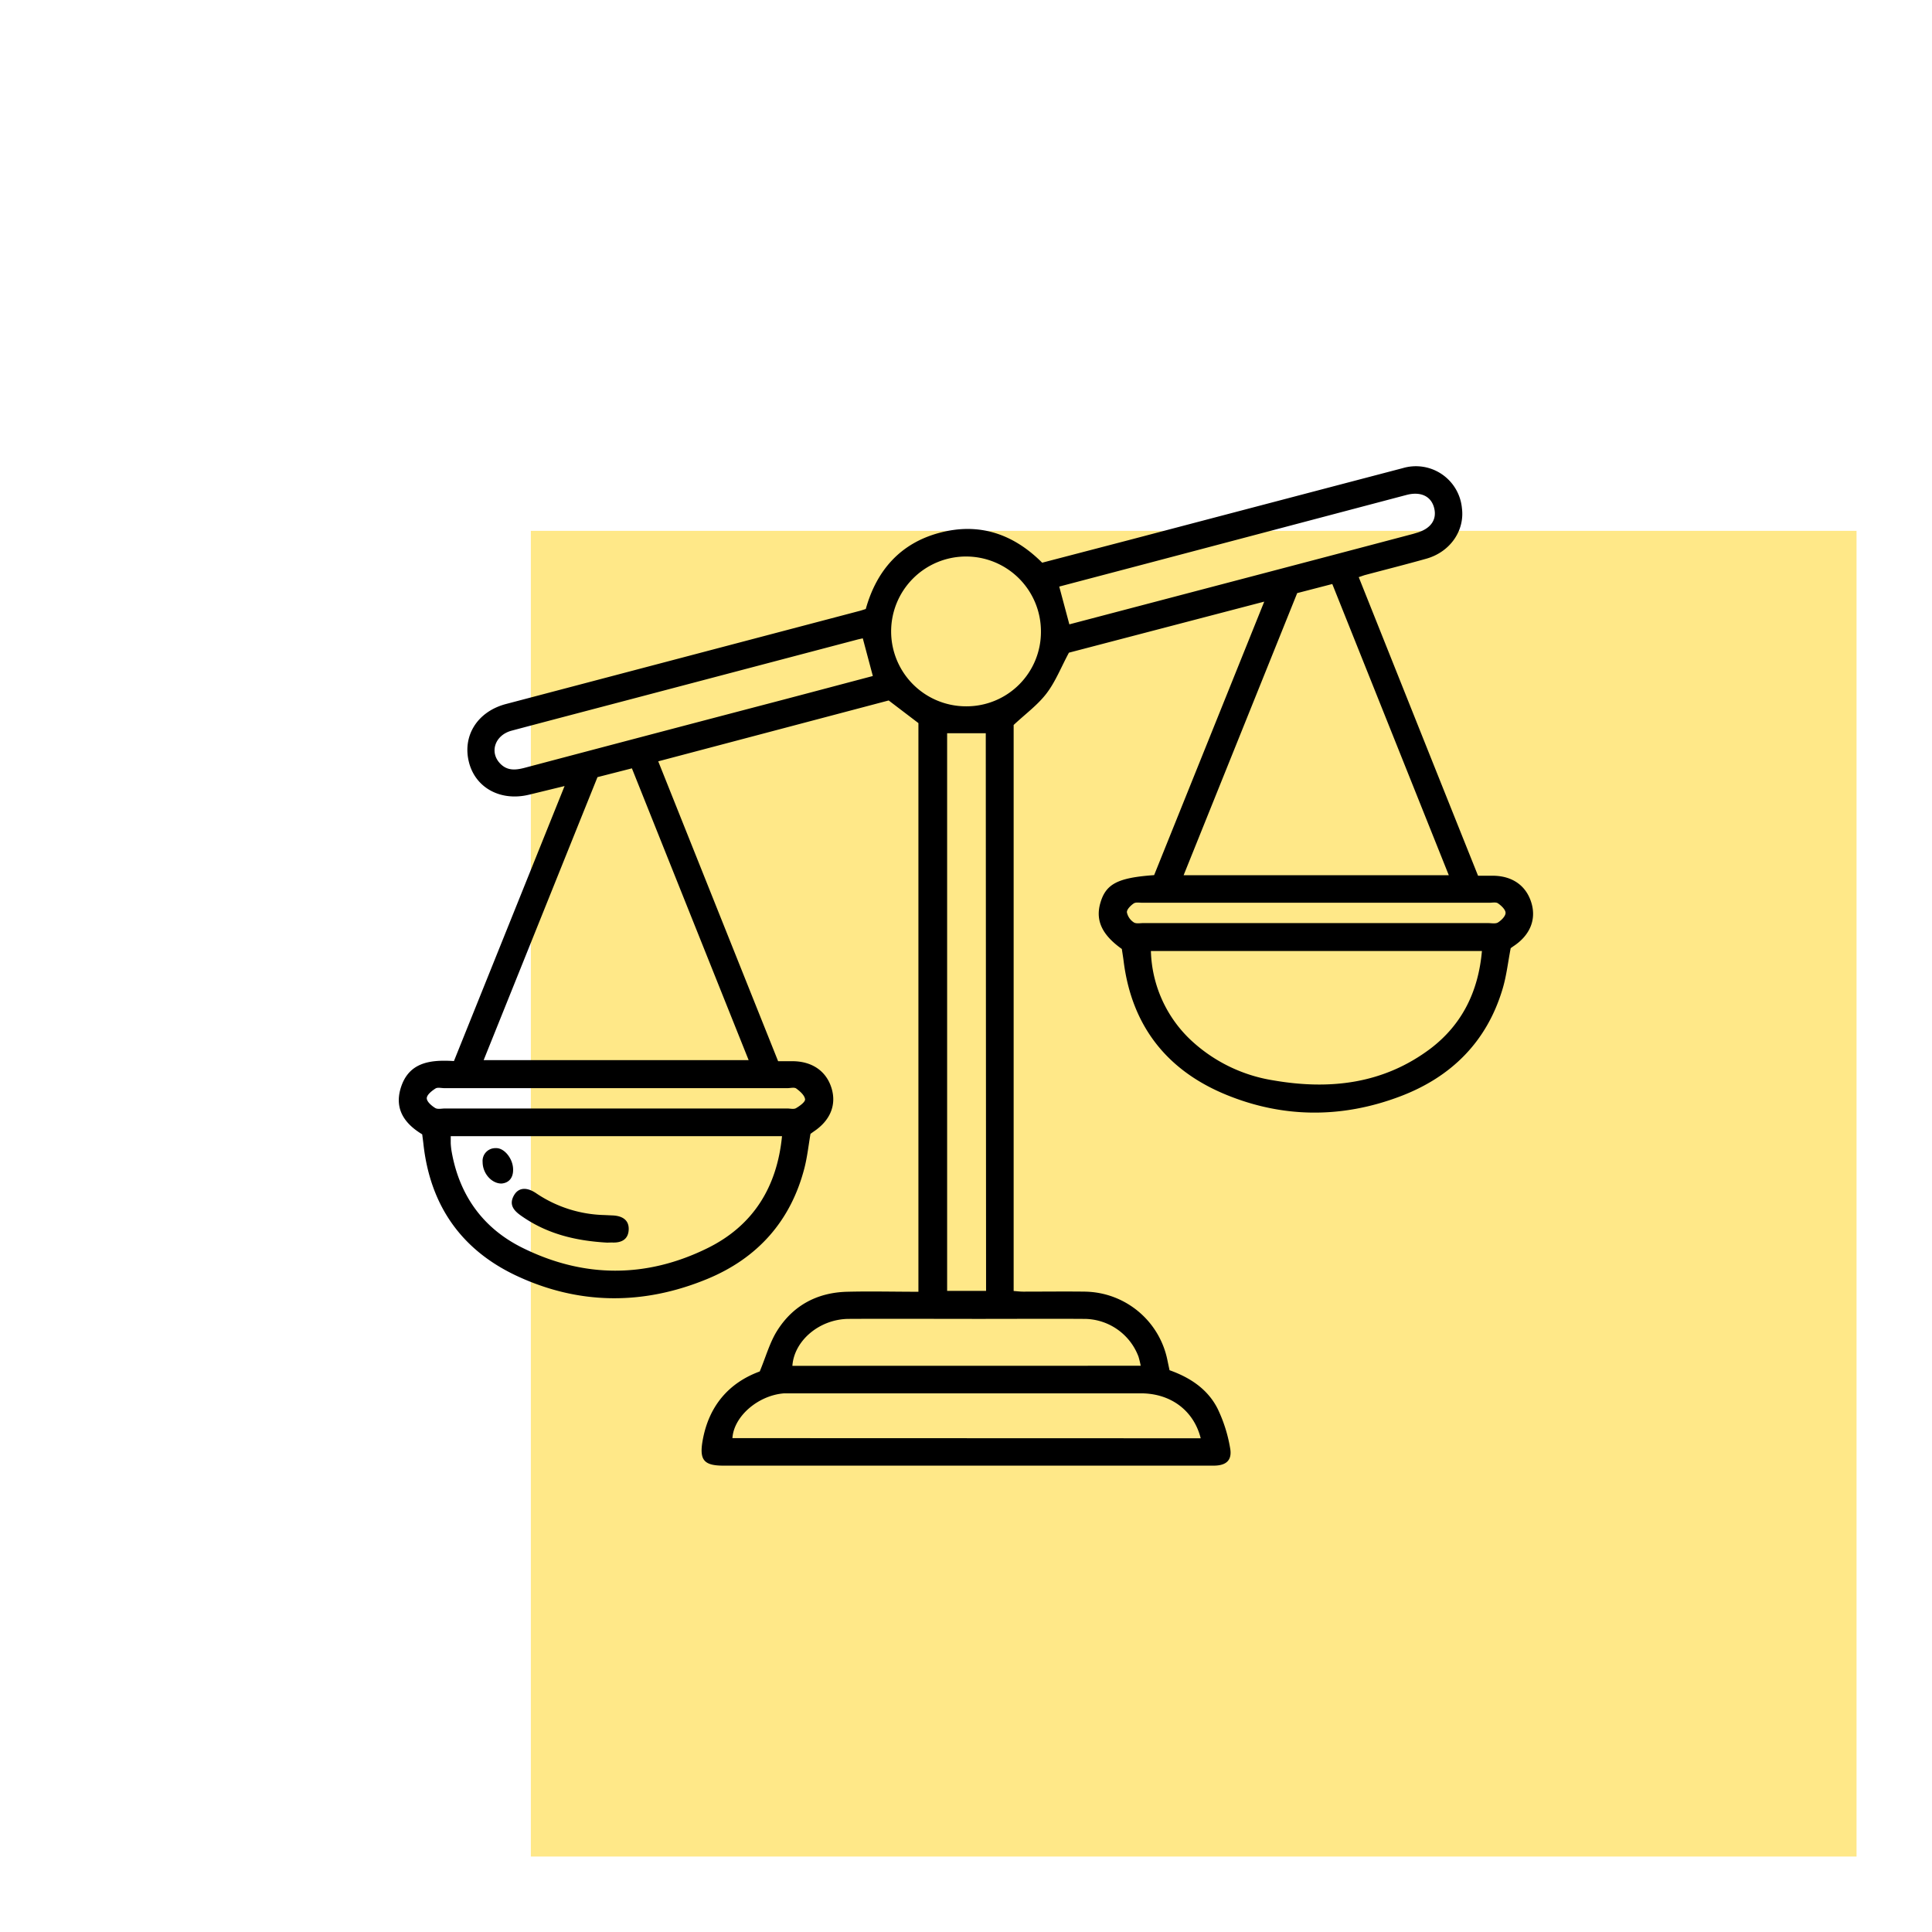
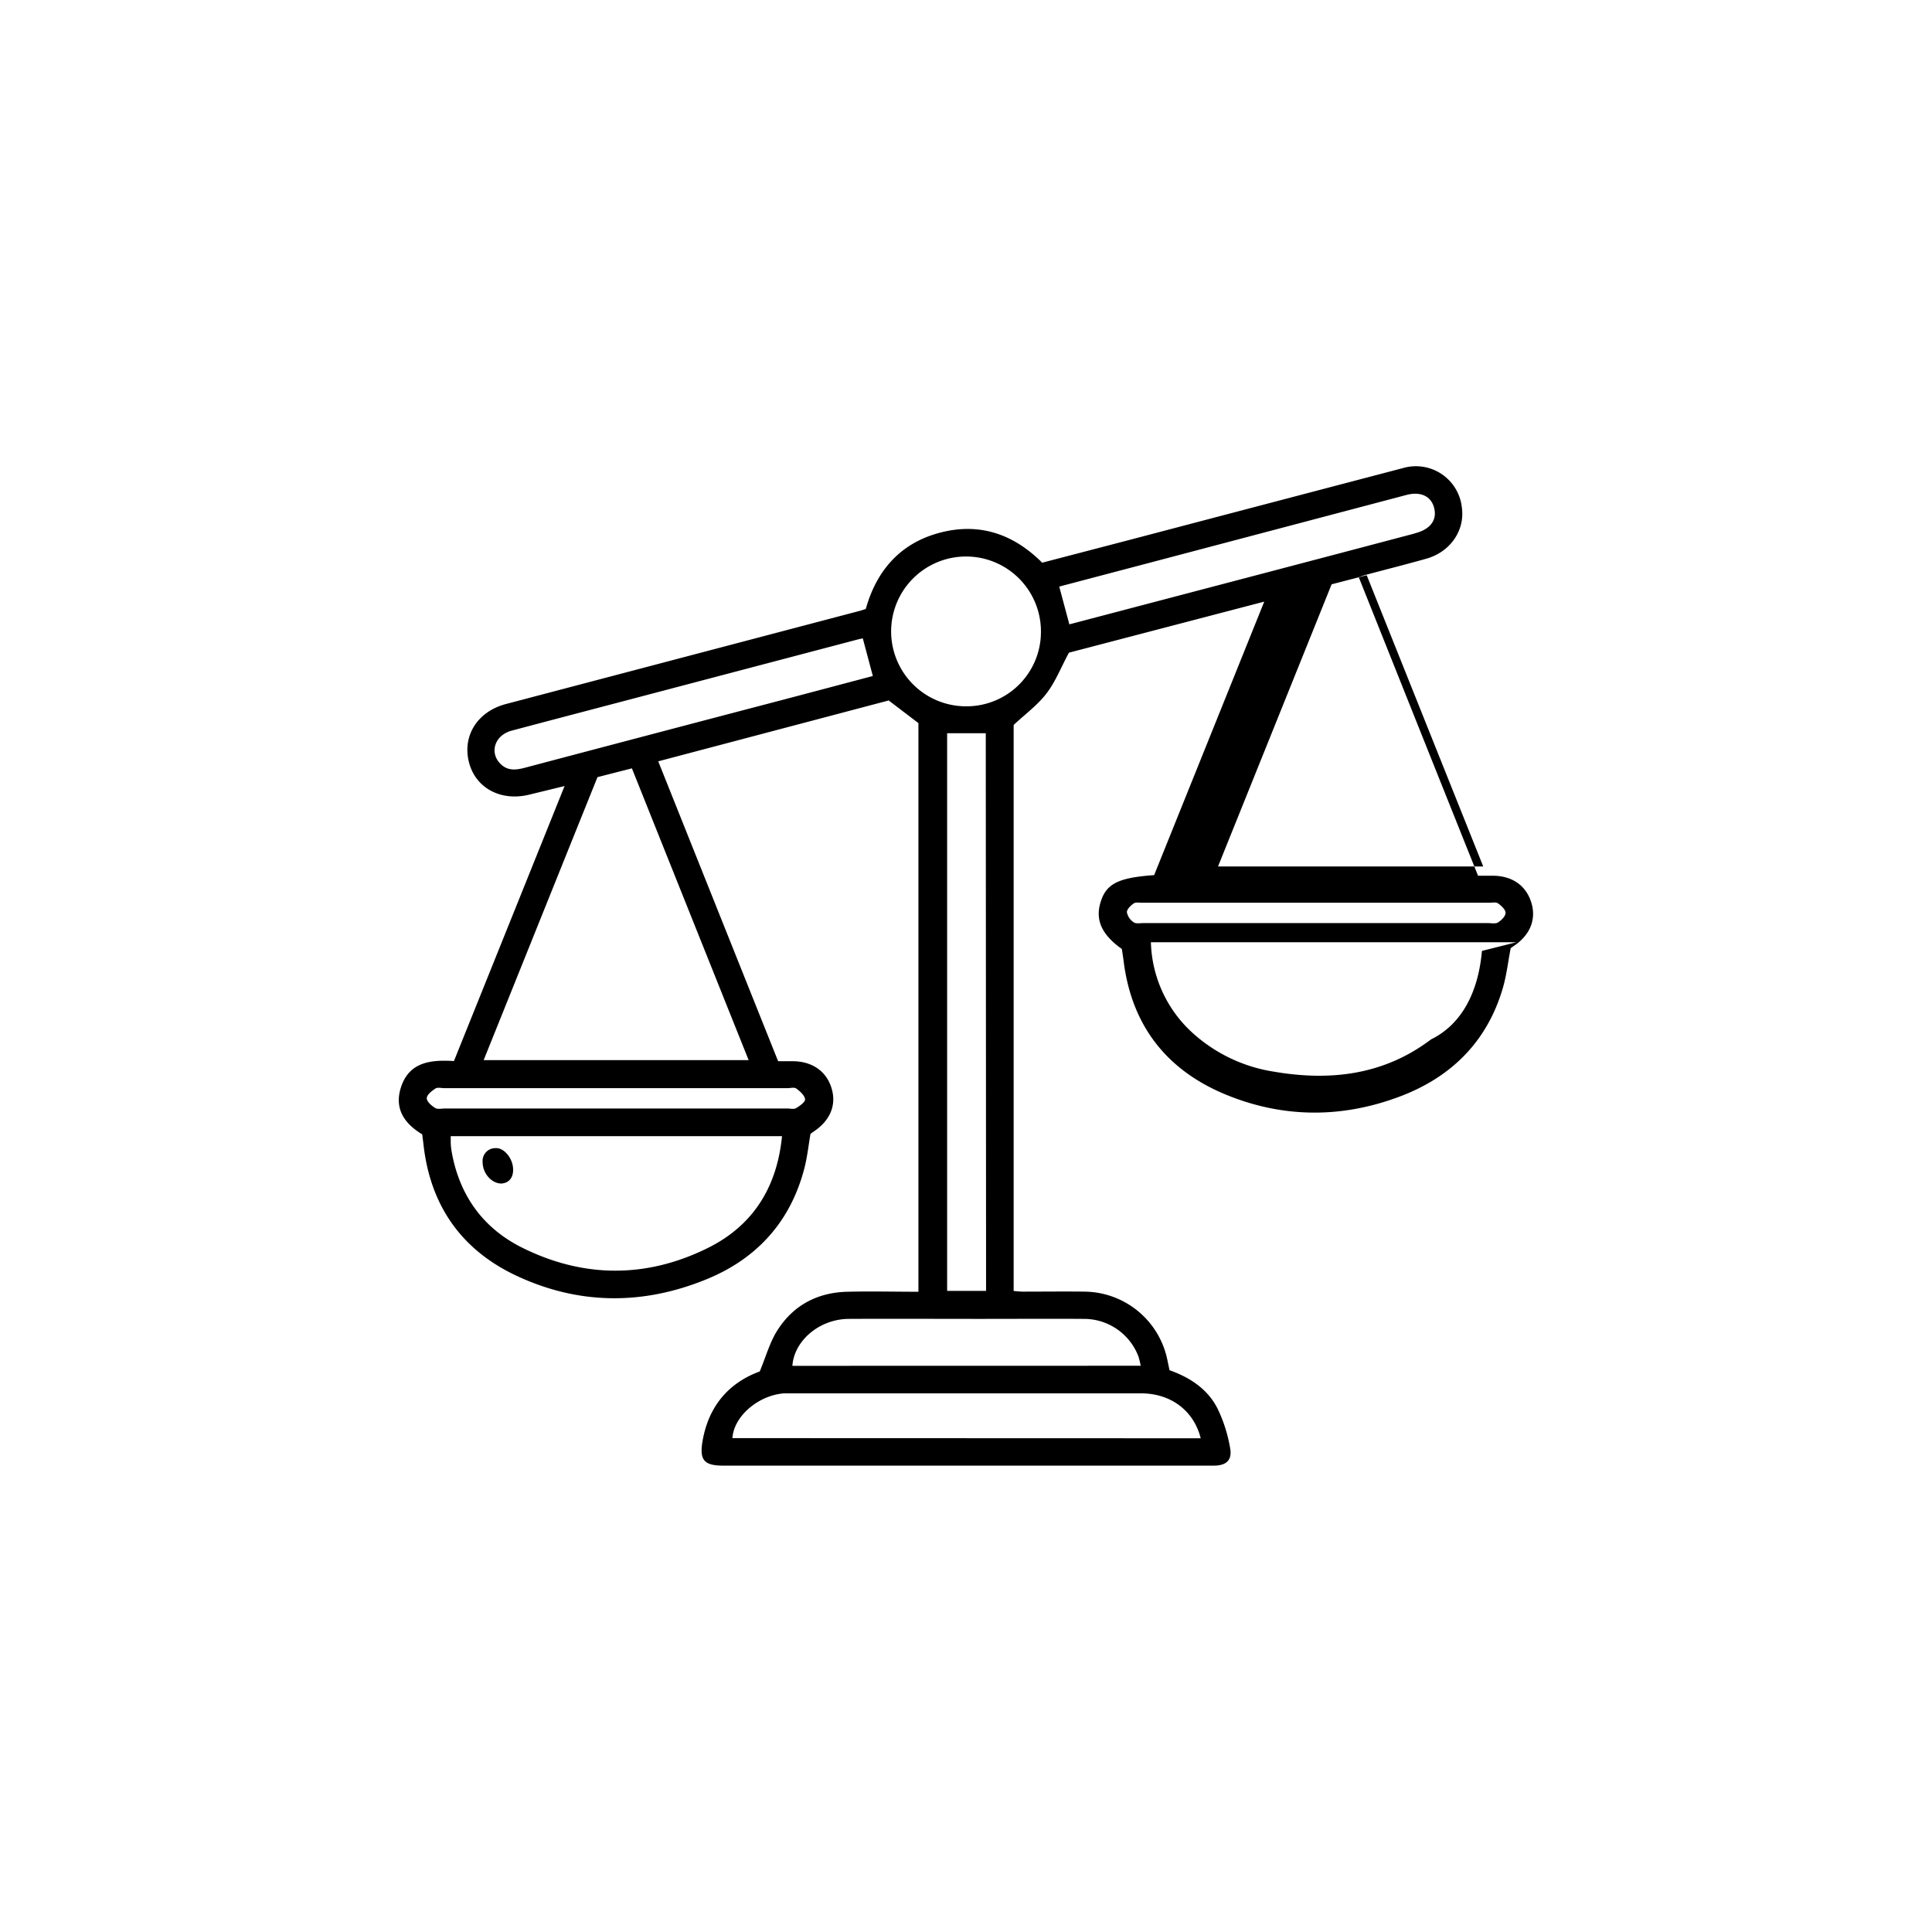
<svg xmlns="http://www.w3.org/2000/svg" id="Layer_1" data-name="Layer 1" viewBox="0 0 512 512">
  <defs>
    <style>.cls-1{fill:#ffe888;}</style>
  </defs>
-   <rect class="cls-1" x="140.68" y="140.68" width="351.32" height="351.32" />
-   <path d="M201.34,363.45c1.64-3.94,2.65-7.68,4.62-10.81,4.22-6.7,10.62-10.11,18.55-10.31,6.17-.16,12.35,0,18.88,0V191.63l-7.88-6-61.07,16.13c10.61,26.55,21.14,52.9,31.77,79.47h3.9c5.15.05,8.87,2.64,10.25,7.12s-.35,8.62-4.72,11.52l-.85.61c-.51,2.93-.83,6-1.59,9-3.63,14.16-12.51,24-25.82,29.48-17,7-34.14,6.88-50.78-1C122,331,113.94,319.17,112.2,303.07c-.09-.79-.2-1.58-.31-2.46-4.57-2.76-7.37-6.56-5.73-12.14,2.08-7,7.85-7.67,14.14-7.28,9.73-24.18,19.42-48.26,29.32-72.88l-9.45,2.3c-7.43,1.79-14.06-1.74-15.85-8.45-1.89-7.09,2.16-13.59,9.77-15.59l93.66-24.66c.48-.12.95-.29,1.69-.52,2.82-10.1,9.05-17.37,19.46-20.17s19.5.12,27.29,7.9l23-6q36.27-9.54,72.56-19.06a12.25,12.25,0,0,1,15.67,10.56c.8,6-3.11,11.67-9.46,13.45-5.37,1.51-10.78,2.88-16.17,4.31-.47.13-.92.31-1.71.57,10.53,26.37,21,52.61,31.62,79.13,1.36,0,2.73,0,4.11,0,5.12.09,8.75,2.74,10.07,7.33,1.25,4.35-.44,8.42-4.67,11.26-.33.22-.65.46-.86.61-.71,3.65-1.1,7.25-2.11,10.66-4.17,14.14-13.66,23.5-27.19,28.62-15.35,5.81-30.94,5.79-46.15-.46-15.75-6.48-25-18.32-27.13-35.42-.14-1.09-.32-2.17-.47-3.19-5.21-3.7-7-7.5-5.73-12.06,1.44-5.15,4.55-6.82,14.29-7.51,9.62-23.89,19.29-47.9,29.18-72.48l-51.76,13.53c-2.1,3.91-3.57,7.7-5.94,10.8s-5.52,5.37-8.71,8.36v150c.84.06,1.69.17,2.54.17,5.49,0,11-.07,16.47,0a22.64,22.64,0,0,1,21.72,18.07c.18.88.37,1.75.58,2.75,5.42,1.92,10.12,5,12.74,10.2A38.93,38.93,0,0,1,326,383.79c.57,3.16-1,4.59-4.27,4.62-5.39,0-10.78,0-16.17,0H191.73c-5.16,0-6.42-1.47-5.54-6.55C187.8,372.58,193.18,366.44,201.34,363.45Zm-43-157.5c-10.07,25-20.08,49.94-30.17,75h70.23c-10.36-25.88-20.6-51.47-30.94-77.33Zm225.61,26-30.88-77.18-9.3,2.41c-10,24.85-20,49.68-30.1,74.77Zm8.8,20.08H305a33.63,33.63,0,0,0,10.72,23.73,41.49,41.49,0,0,0,21.74,10.55c15,2.59,29.27.95,41.78-8.53C387.59,271.35,391.8,262.61,392.73,252ZM207.24,301.1H119.45c0,.72,0,1.3,0,1.87a18.28,18.28,0,0,0,.22,2.09c2,11.58,8.24,20.37,18.68,25.57,16.26,8.1,32.93,8.16,49.21.11C199.55,324.81,205.92,314.65,207.24,301.1Zm54-106.79H251V342.1h10.32ZM318.2,381.16c-1.84-7.36-7.95-11.9-15.81-11.91H209.9c-.7,0-1.4,0-2.09,0-6.88.51-13.35,6.09-13.71,11.87ZM275.86,167.28a19.85,19.85,0,1,0-20,19.9A19.72,19.72,0,0,0,275.86,167.28ZM302.3,361.94a23.93,23.93,0,0,0-.59-2.42,15.42,15.42,0,0,0-14.57-10c-9.18-.06-18.35,0-27.53,0-11.57,0-23.14-.06-34.71,0-7.69.05-14.44,5.72-14.91,12.44ZM228.65,169.17c-.51.11-1,.21-1.46.33L165.9,185.64c-10.11,2.66-20.23,5.31-30.34,8-4.4,1.19-5.92,5.71-3,8.72,1.85,1.91,4,1.76,6.39,1.14q34-9,67.93-17.89c8.17-2.15,16.34-4.32,24.43-6.46Zm54.74-3.71,50.54-13.28q20.22-5.31,40.44-10.66c.38-.1.76-.23,1.14-.34,3.78-1.12,5.42-3.61,4.49-6.8-.86-2.94-3.59-4.18-7.28-3.21q-34.08,9-68.17,18l-23.84,6.28Zm65.47,79.17h45.49c.89,0,2,.24,2.64-.17.89-.57,2-1.66,2-2.53s-1.11-1.91-2-2.53c-.54-.39-1.55-.16-2.34-.16H302.78c-.79,0-1.77-.2-2.34.18-.8.55-1.85,1.58-1.8,2.35a4.2,4.2,0,0,0,1.81,2.66c.62.43,1.74.19,2.63.19ZM163.14,293.76h45.47c.79,0,1.76.27,2.35-.09,1-.58,2.49-1.67,2.39-2.37-.14-1.05-1.34-2.1-2.33-2.83-.52-.39-1.54-.1-2.34-.1H117.74c-.79,0-1.78-.27-2.34.1-1,.64-2.29,1.67-2.3,2.57s1.26,2,2.23,2.59c.65.41,1.74.13,2.64.13Z" />
-   <path d="M160.93,329.31c-8.75-.49-16.24-2.46-22.86-7.15-2-1.4-3.29-3-1.79-5.5,1.21-2,3.4-2.13,5.95-.34A33.65,33.65,0,0,0,160.15,322l2.38.11c2.39.15,4.19,1.2,4.08,3.77s-1.91,3.51-4.35,3.4C161.56,329.28,160.87,329.31,160.93,329.31Z" />
+   <path d="M201.34,363.45c1.64-3.94,2.65-7.68,4.62-10.81,4.22-6.7,10.62-10.11,18.55-10.31,6.17-.16,12.35,0,18.88,0V191.63l-7.88-6-61.07,16.13c10.61,26.55,21.14,52.9,31.77,79.47h3.9c5.15.05,8.87,2.64,10.25,7.12s-.35,8.62-4.72,11.52l-.85.61c-.51,2.93-.83,6-1.59,9-3.63,14.16-12.51,24-25.82,29.48-17,7-34.14,6.88-50.78-1C122,331,113.94,319.17,112.2,303.07c-.09-.79-.2-1.58-.31-2.46-4.57-2.76-7.37-6.56-5.73-12.14,2.08-7,7.85-7.67,14.14-7.28,9.73-24.18,19.42-48.26,29.32-72.88l-9.45,2.3c-7.43,1.79-14.06-1.74-15.85-8.45-1.89-7.09,2.16-13.59,9.77-15.59l93.66-24.66c.48-.12.95-.29,1.69-.52,2.82-10.1,9.05-17.37,19.46-20.17s19.5.12,27.29,7.9l23-6q36.27-9.54,72.56-19.06a12.25,12.25,0,0,1,15.67,10.56c.8,6-3.11,11.67-9.46,13.45-5.37,1.51-10.78,2.88-16.17,4.31-.47.13-.92.31-1.71.57,10.53,26.37,21,52.61,31.62,79.13,1.36,0,2.73,0,4.11,0,5.12.09,8.75,2.74,10.07,7.33,1.25,4.35-.44,8.42-4.67,11.26-.33.22-.65.46-.86.61-.71,3.65-1.1,7.25-2.11,10.66-4.17,14.14-13.66,23.5-27.19,28.62-15.35,5.81-30.94,5.79-46.15-.46-15.75-6.48-25-18.32-27.13-35.42-.14-1.09-.32-2.17-.47-3.19-5.21-3.7-7-7.5-5.73-12.06,1.44-5.15,4.55-6.82,14.29-7.51,9.62-23.89,19.29-47.9,29.18-72.48l-51.76,13.53c-2.1,3.91-3.57,7.7-5.94,10.8s-5.52,5.37-8.71,8.36v150c.84.06,1.69.17,2.54.17,5.49,0,11-.07,16.47,0a22.64,22.64,0,0,1,21.72,18.07c.18.88.37,1.75.58,2.75,5.42,1.92,10.12,5,12.74,10.2A38.93,38.93,0,0,1,326,383.79c.57,3.16-1,4.59-4.27,4.62-5.39,0-10.78,0-16.17,0H191.73c-5.16,0-6.42-1.47-5.54-6.55C187.8,372.58,193.18,366.44,201.34,363.45Zm-43-157.5c-10.07,25-20.08,49.94-30.17,75h70.23c-10.36-25.88-20.6-51.47-30.94-77.33m225.61,26-30.88-77.18-9.3,2.41c-10,24.85-20,49.68-30.1,74.77Zm8.8,20.08H305a33.63,33.63,0,0,0,10.72,23.73,41.49,41.49,0,0,0,21.74,10.55c15,2.59,29.27.95,41.78-8.53C387.59,271.35,391.8,262.61,392.73,252ZM207.24,301.1H119.45c0,.72,0,1.3,0,1.87a18.28,18.28,0,0,0,.22,2.09c2,11.58,8.24,20.37,18.68,25.57,16.26,8.1,32.93,8.16,49.21.11C199.55,324.81,205.92,314.65,207.24,301.1Zm54-106.79H251V342.1h10.32ZM318.2,381.16c-1.84-7.36-7.95-11.9-15.81-11.91H209.9c-.7,0-1.4,0-2.09,0-6.88.51-13.35,6.09-13.71,11.87ZM275.86,167.28a19.85,19.85,0,1,0-20,19.9A19.72,19.72,0,0,0,275.86,167.28ZM302.3,361.94a23.93,23.93,0,0,0-.59-2.42,15.42,15.42,0,0,0-14.57-10c-9.18-.06-18.35,0-27.53,0-11.57,0-23.14-.06-34.71,0-7.69.05-14.44,5.72-14.91,12.44ZM228.65,169.17c-.51.11-1,.21-1.46.33L165.9,185.64c-10.11,2.66-20.23,5.31-30.34,8-4.4,1.19-5.92,5.71-3,8.72,1.85,1.91,4,1.76,6.39,1.14q34-9,67.93-17.89c8.17-2.15,16.34-4.32,24.43-6.46Zm54.74-3.71,50.54-13.28q20.22-5.31,40.44-10.66c.38-.1.76-.23,1.14-.34,3.78-1.12,5.42-3.61,4.49-6.8-.86-2.94-3.59-4.18-7.28-3.21q-34.08,9-68.17,18l-23.84,6.28Zm65.47,79.17h45.49c.89,0,2,.24,2.64-.17.89-.57,2-1.66,2-2.53s-1.11-1.91-2-2.53c-.54-.39-1.55-.16-2.34-.16H302.78c-.79,0-1.77-.2-2.34.18-.8.55-1.85,1.58-1.8,2.35a4.2,4.2,0,0,0,1.81,2.66c.62.43,1.74.19,2.63.19ZM163.14,293.76h45.47c.79,0,1.76.27,2.35-.09,1-.58,2.49-1.67,2.39-2.37-.14-1.05-1.34-2.1-2.33-2.83-.52-.39-1.54-.1-2.34-.1H117.74c-.79,0-1.78-.27-2.34.1-1,.64-2.29,1.67-2.3,2.57s1.26,2,2.23,2.59c.65.41,1.74.13,2.64.13Z" />
  <path d="M132.9,313.65c-2.65,0-5-2.71-5-5.7a3.38,3.38,0,0,1,3.48-3.68c2.22-.14,4.62,2.79,4.6,5.72C136,312.18,134.82,313.5,132.9,313.65Z" />
</svg>